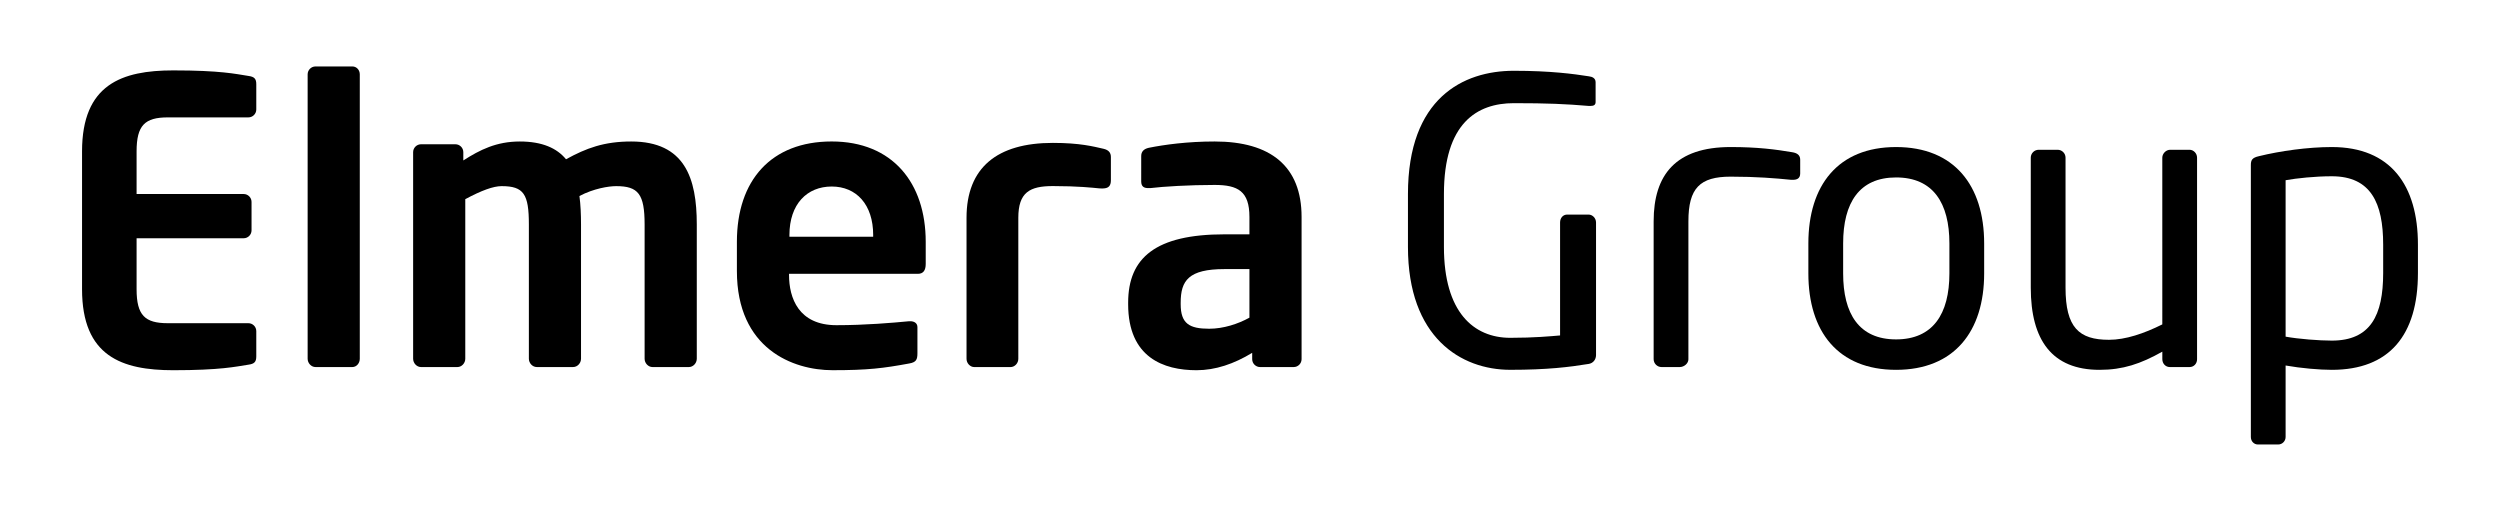
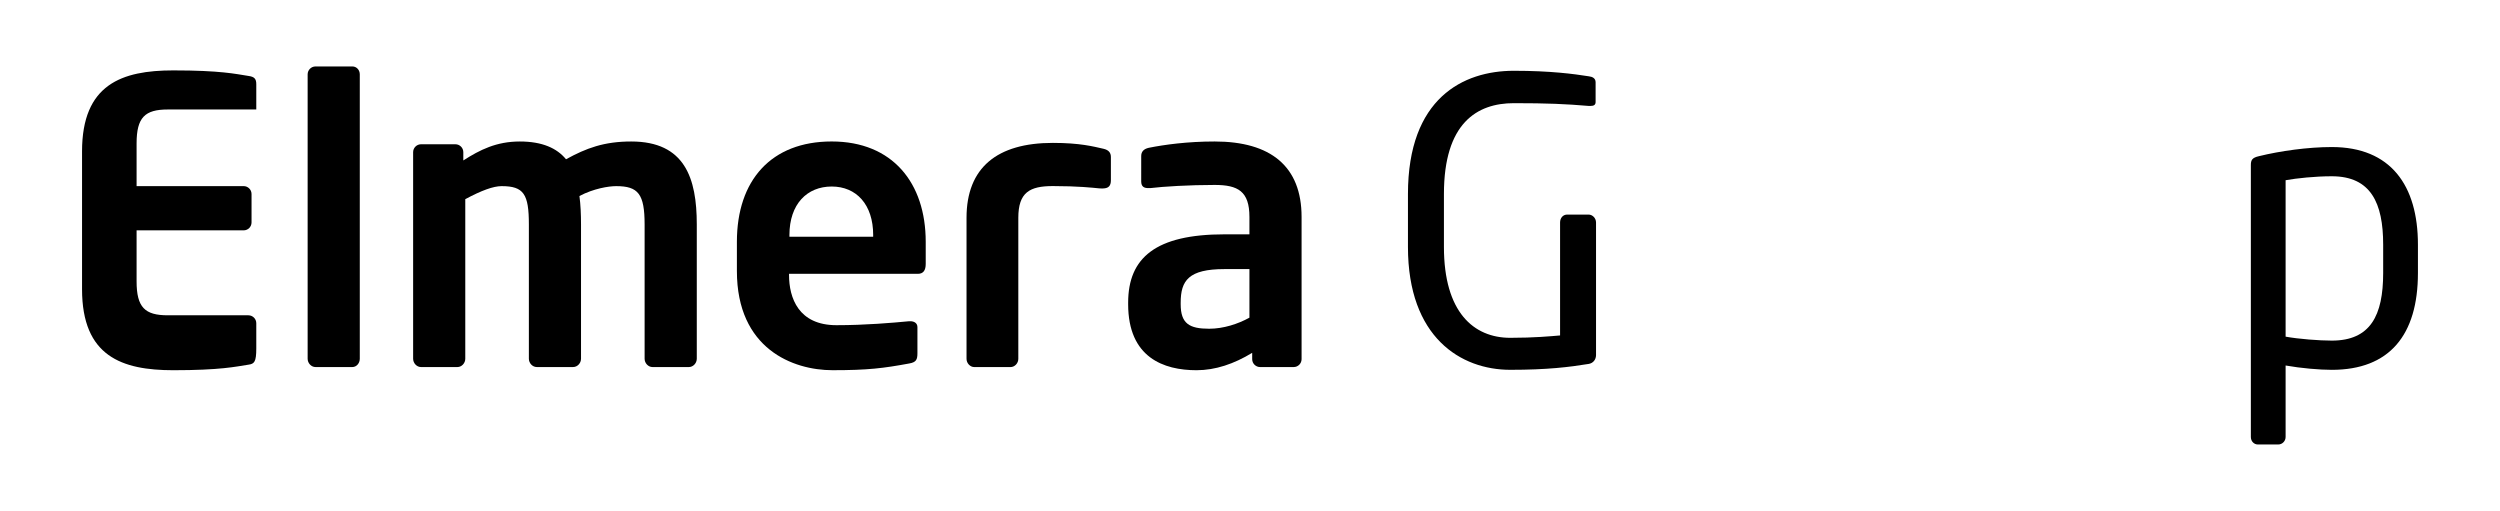
<svg xmlns="http://www.w3.org/2000/svg" xml:space="preserve" style="enable-background:new 0 0 1106.98 226.23;" viewBox="0 0 1106.98 226.23" y="0px" x="0px" id="Layer_1" version="1.1">
  <g>
    <g>
-       <path d="M109.98,161.48c-5.6,0.87-12.42,2.45-33.24,2.45c-22.74,0-40.41-6.12-40.41-35.86V67.03c0-29.74,17.67-35.86,40.41-35.86    c20.82,0,27.64,1.57,33.24,2.45c2.62,0.35,3.5,1.23,3.5,3.67v11.19c0,1.92-1.57,3.5-3.5,3.5H74.3c-10.15,0-13.82,3.5-13.82,15.04    v18.89h47.4c1.92,0,3.5,1.57,3.5,3.5v12.59c0,1.92-1.57,3.5-3.5,3.5h-47.4v22.57c0,11.54,3.67,15.04,13.82,15.04h35.68    c1.92,0,3.5,1.57,3.5,3.5v11.19C113.48,160.26,112.61,161.13,109.98,161.48z" />
+       <path d="M109.98,161.48c-5.6,0.87-12.42,2.45-33.24,2.45c-22.74,0-40.41-6.12-40.41-35.86V67.03c0-29.74,17.67-35.86,40.41-35.86    c20.82,0,27.64,1.57,33.24,2.45c2.62,0.35,3.5,1.23,3.5,3.67v11.19H74.3c-10.15,0-13.82,3.5-13.82,15.04    v18.89h47.4c1.92,0,3.5,1.57,3.5,3.5v12.59c0,1.92-1.57,3.5-3.5,3.5h-47.4v22.57c0,11.54,3.67,15.04,13.82,15.04h35.68    c1.92,0,3.5,1.57,3.5,3.5v11.19C113.48,160.26,112.61,161.13,109.98,161.48z" />
      <path d="M155.99,162.53h-16.27c-1.92,0-3.5-1.75-3.5-3.67V32.92c0-1.92,1.57-3.5,3.5-3.5h16.27c1.92,0,3.32,1.57,3.32,3.5v125.94    C159.31,160.78,157.91,162.53,155.99,162.53z" />
      <path d="M305.02,162.53h-16.09c-1.92,0-3.5-1.75-3.5-3.67V99.39c0-13.47-2.8-16.97-12.59-16.97c-3.32,0-9.97,1.05-16.27,4.37    c0.52,3.85,0.7,8.22,0.7,12.59v59.47c0,1.92-1.57,3.67-3.5,3.67h-16.09c-1.92,0-3.5-1.75-3.5-3.67V99.39    c0-13.47-2.27-16.97-12.07-16.97c-3.67,0-8.92,1.92-16.09,5.77v70.67c0,1.92-1.57,3.67-3.5,3.67h-16.09c-1.92,0-3.5-1.75-3.5-3.67    V67.38c0-1.92,1.57-3.5,3.5-3.5h15.22c1.92,0,3.5,1.57,3.5,3.5v3.67c7.35-4.72,14.69-8.4,25.01-8.4c9.97,0,16.44,2.97,20.47,7.87    c8.92-4.9,16.79-7.87,28.86-7.87c23.79,0,29.04,16.27,29.04,36.73v59.47C308.52,160.78,306.95,162.53,305.02,162.53z" />
      <path d="M406.4,121.25h-57.02v0.52c0,10.15,4.2,22.22,20.99,22.22c12.77,0,24.84-1.05,32.19-1.75c0.17,0,0.35,0,0.52,0    c1.75,0,3.15,0.87,3.15,2.62v11.54c0,2.8-0.52,4.02-3.67,4.55c-11.37,2.1-18.19,2.97-33.94,2.97c-17.49,0-42.33-9.45-42.33-43.91    v-12.94c0-27.29,15.22-44.43,41.98-44.43c26.94,0,41.63,18.37,41.63,44.43v9.8C409.9,119.68,408.85,121.25,406.4,121.25z     M386.64,104.11c0-13.64-7.52-21.52-18.37-21.52c-10.85,0-18.72,7.7-18.72,21.52v0.7h37.08V104.11z" />
      <path d="M572.83,162.53h-14.87c-1.92,0-3.5-1.57-3.5-3.5v-2.8c-8.05,4.9-16.27,7.7-24.66,7.7c-14.52,0-30.26-5.6-30.26-29.21v-0.7    c0-19.94,12.24-30.26,42.68-30.26h11.02v-7.7c0-11.37-5.07-14.17-15.39-14.17c-11.19,0-22.74,0.7-28.51,1.4c-0.35,0-0.7,0-0.87,0    c-1.75,0-3.15-0.52-3.15-2.97V69.12c0-1.92,1.05-3.15,3.32-3.67c7-1.4,17.14-2.8,29.21-2.8c24.84,0,38.48,11.02,38.48,33.41v62.97    C576.33,160.96,574.75,162.53,572.83,162.53z M553.24,119.15h-11.02c-15.92,0-19.42,5.07-19.42,14.87v0.7    c0,8.57,3.85,10.84,12.6,10.84c6.3,0,12.77-2.1,17.84-4.9V119.15z" />
    </g>
    <path d="M703.54,161.13c-8.57,1.4-18.37,2.62-34.81,2.62c-21.87,0-45.3-14.34-45.3-54.4V85.92c0-42.51,24.49-54.58,46.88-54.58   c16.27,0,26.59,1.4,33.23,2.45c1.57,0.18,2.98,0.87,2.98,2.62v8.75c0,1.22-0.7,1.75-2.27,1.75c-0.18,0-0.52,0-0.7,0   c-10.32-0.87-18.37-1.23-33.23-1.23c-16.27,0-30.96,8.75-30.96,40.23v23.44c0,28.86,13.12,40.23,29.39,40.23   c10.67,0,17.84-0.7,22.04-1.05V98.51c0-1.92,1.23-3.5,3.15-3.5h9.45c1.75,0,3.32,1.57,3.32,3.5v58.77   C706.68,159.21,705.46,160.78,703.54,161.13z" />
-     <path d="M839.56,163.76c-25.71,0-38.83-16.97-38.83-42.68v-13.29c0-25.71,13.12-42.68,38.83-42.68s39.01,16.97,39.01,42.68v13.29   C878.57,146.79,865.28,163.76,839.56,163.76z M863.18,107.78c0-17.84-7.17-29.21-23.61-29.21c-16.27,0-23.44,11.19-23.44,29.21   v13.29c0,17.84,7,29.21,23.44,29.21c16.27,0,23.61-11.19,23.61-29.21V107.78z" />
-     <path d="M969.53,162.53h-8.75c-1.92,0-3.32-1.57-3.32-3.5v-3.32c-9.62,5.42-17.49,8.05-27.81,8.05   c-20.99,0-30.44-13.12-30.44-36.38V69.82c0-1.92,1.57-3.5,3.5-3.5h8.39c1.93,0,3.5,1.57,3.5,3.5v57.55   c0,17.67,5.95,23.09,19.24,23.09c7.35,0,15.57-2.8,23.61-6.82V69.82c0-1.75,1.57-3.5,3.5-3.5h8.57c1.75,0,3.32,1.57,3.32,3.5v89.21   C972.86,160.96,971.46,162.53,969.53,162.53z" />
    <path d="M1032.51,163.76c-5.42,0-13.64-0.7-20.46-1.92v31.66c0,1.75-1.4,3.32-3.32,3.32h-8.92c-1.75,0-3.15-1.4-3.15-3.32V73.15   c0-2.27,0.52-3.32,3.67-4.02c9.27-2.27,21.51-4.02,32.18-4.02c26.06,0,38.13,16.97,38.13,43.21v12.59   C1070.64,148.36,1058.04,163.76,1032.51,163.76z M1055.25,108.31c0-18.37-5.42-30.26-22.74-30.26c-7.35,0-15.57,0.87-20.46,1.75   v69.27c5.77,1.05,14.87,1.75,20.46,1.75c17.14,0,22.74-11.19,22.74-29.91V108.31z" />
    <path d="M427.97,96.45c0-22.24,13.55-33.18,38.22-33.18c11.99,0,17.95,1.59,22.4,2.6c2.32,0.53,3.3,1.74,3.3,3.65v10.31   c0,2.43-1.03,3.38-2.89,3.57c-0.69,0.07-1.22,0.11-2.36,0c-2.72-0.27-9.33-1.01-20.45-1.01c-10.25,0-15.29,2.78-15.29,14.07v62.44   c0,1.91-1.56,3.64-3.48,3.64h-15.98c-1.91,0-3.47-1.74-3.47-3.64V96.45" />
    <g>
      <g>
-         <path d="M747.62,159.03c0,1.92-1.93,3.5-3.85,3.5h-8.05c-1.92,0-3.5-1.57-3.5-3.5V97.99c0-20.64,9.8-32.88,34.11-32.88     c11.89,0,19.94,1.05,27.11,2.27c2.45,0.35,3.67,1.4,3.67,3.32v6.12c0,2.27-1.57,2.8-3.15,2.8c-0.35,0-0.52,0-0.87,0     c-7-0.7-15.39-1.4-26.76-1.4c-13.64,0-18.72,5.07-18.72,19.77V159.03" />
-       </g>
+         </g>
    </g>
  </g>
</svg>